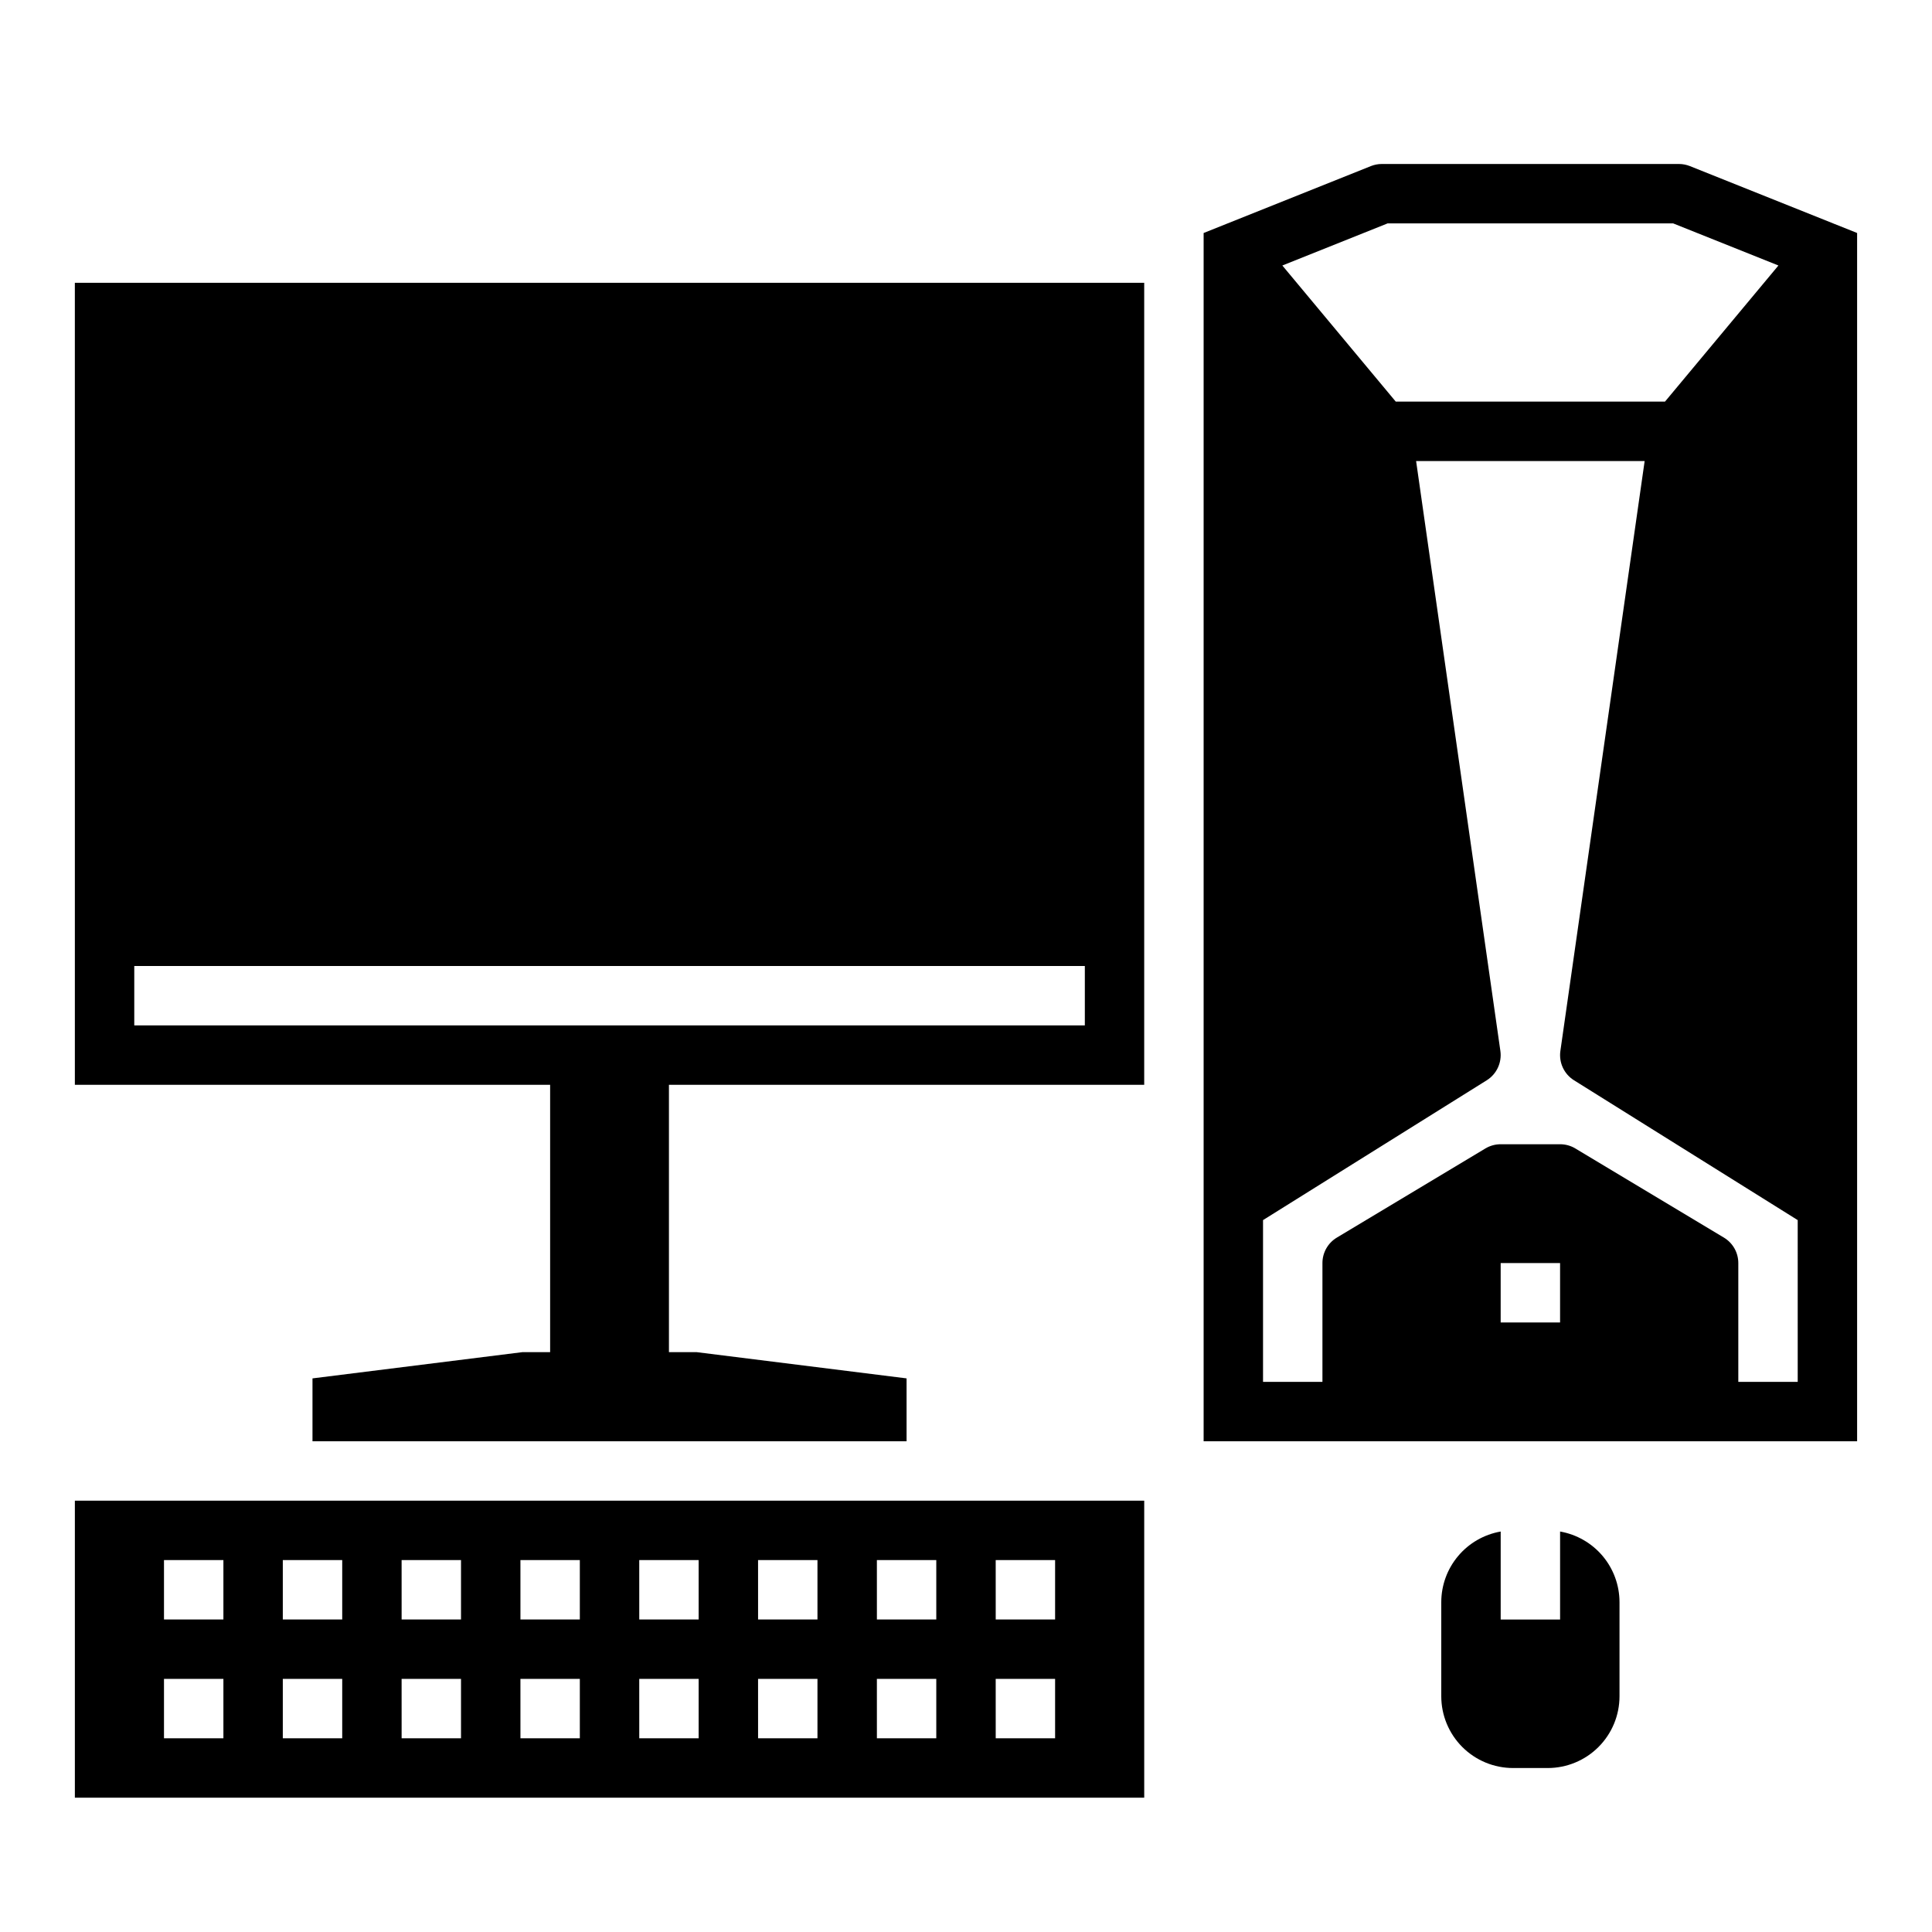
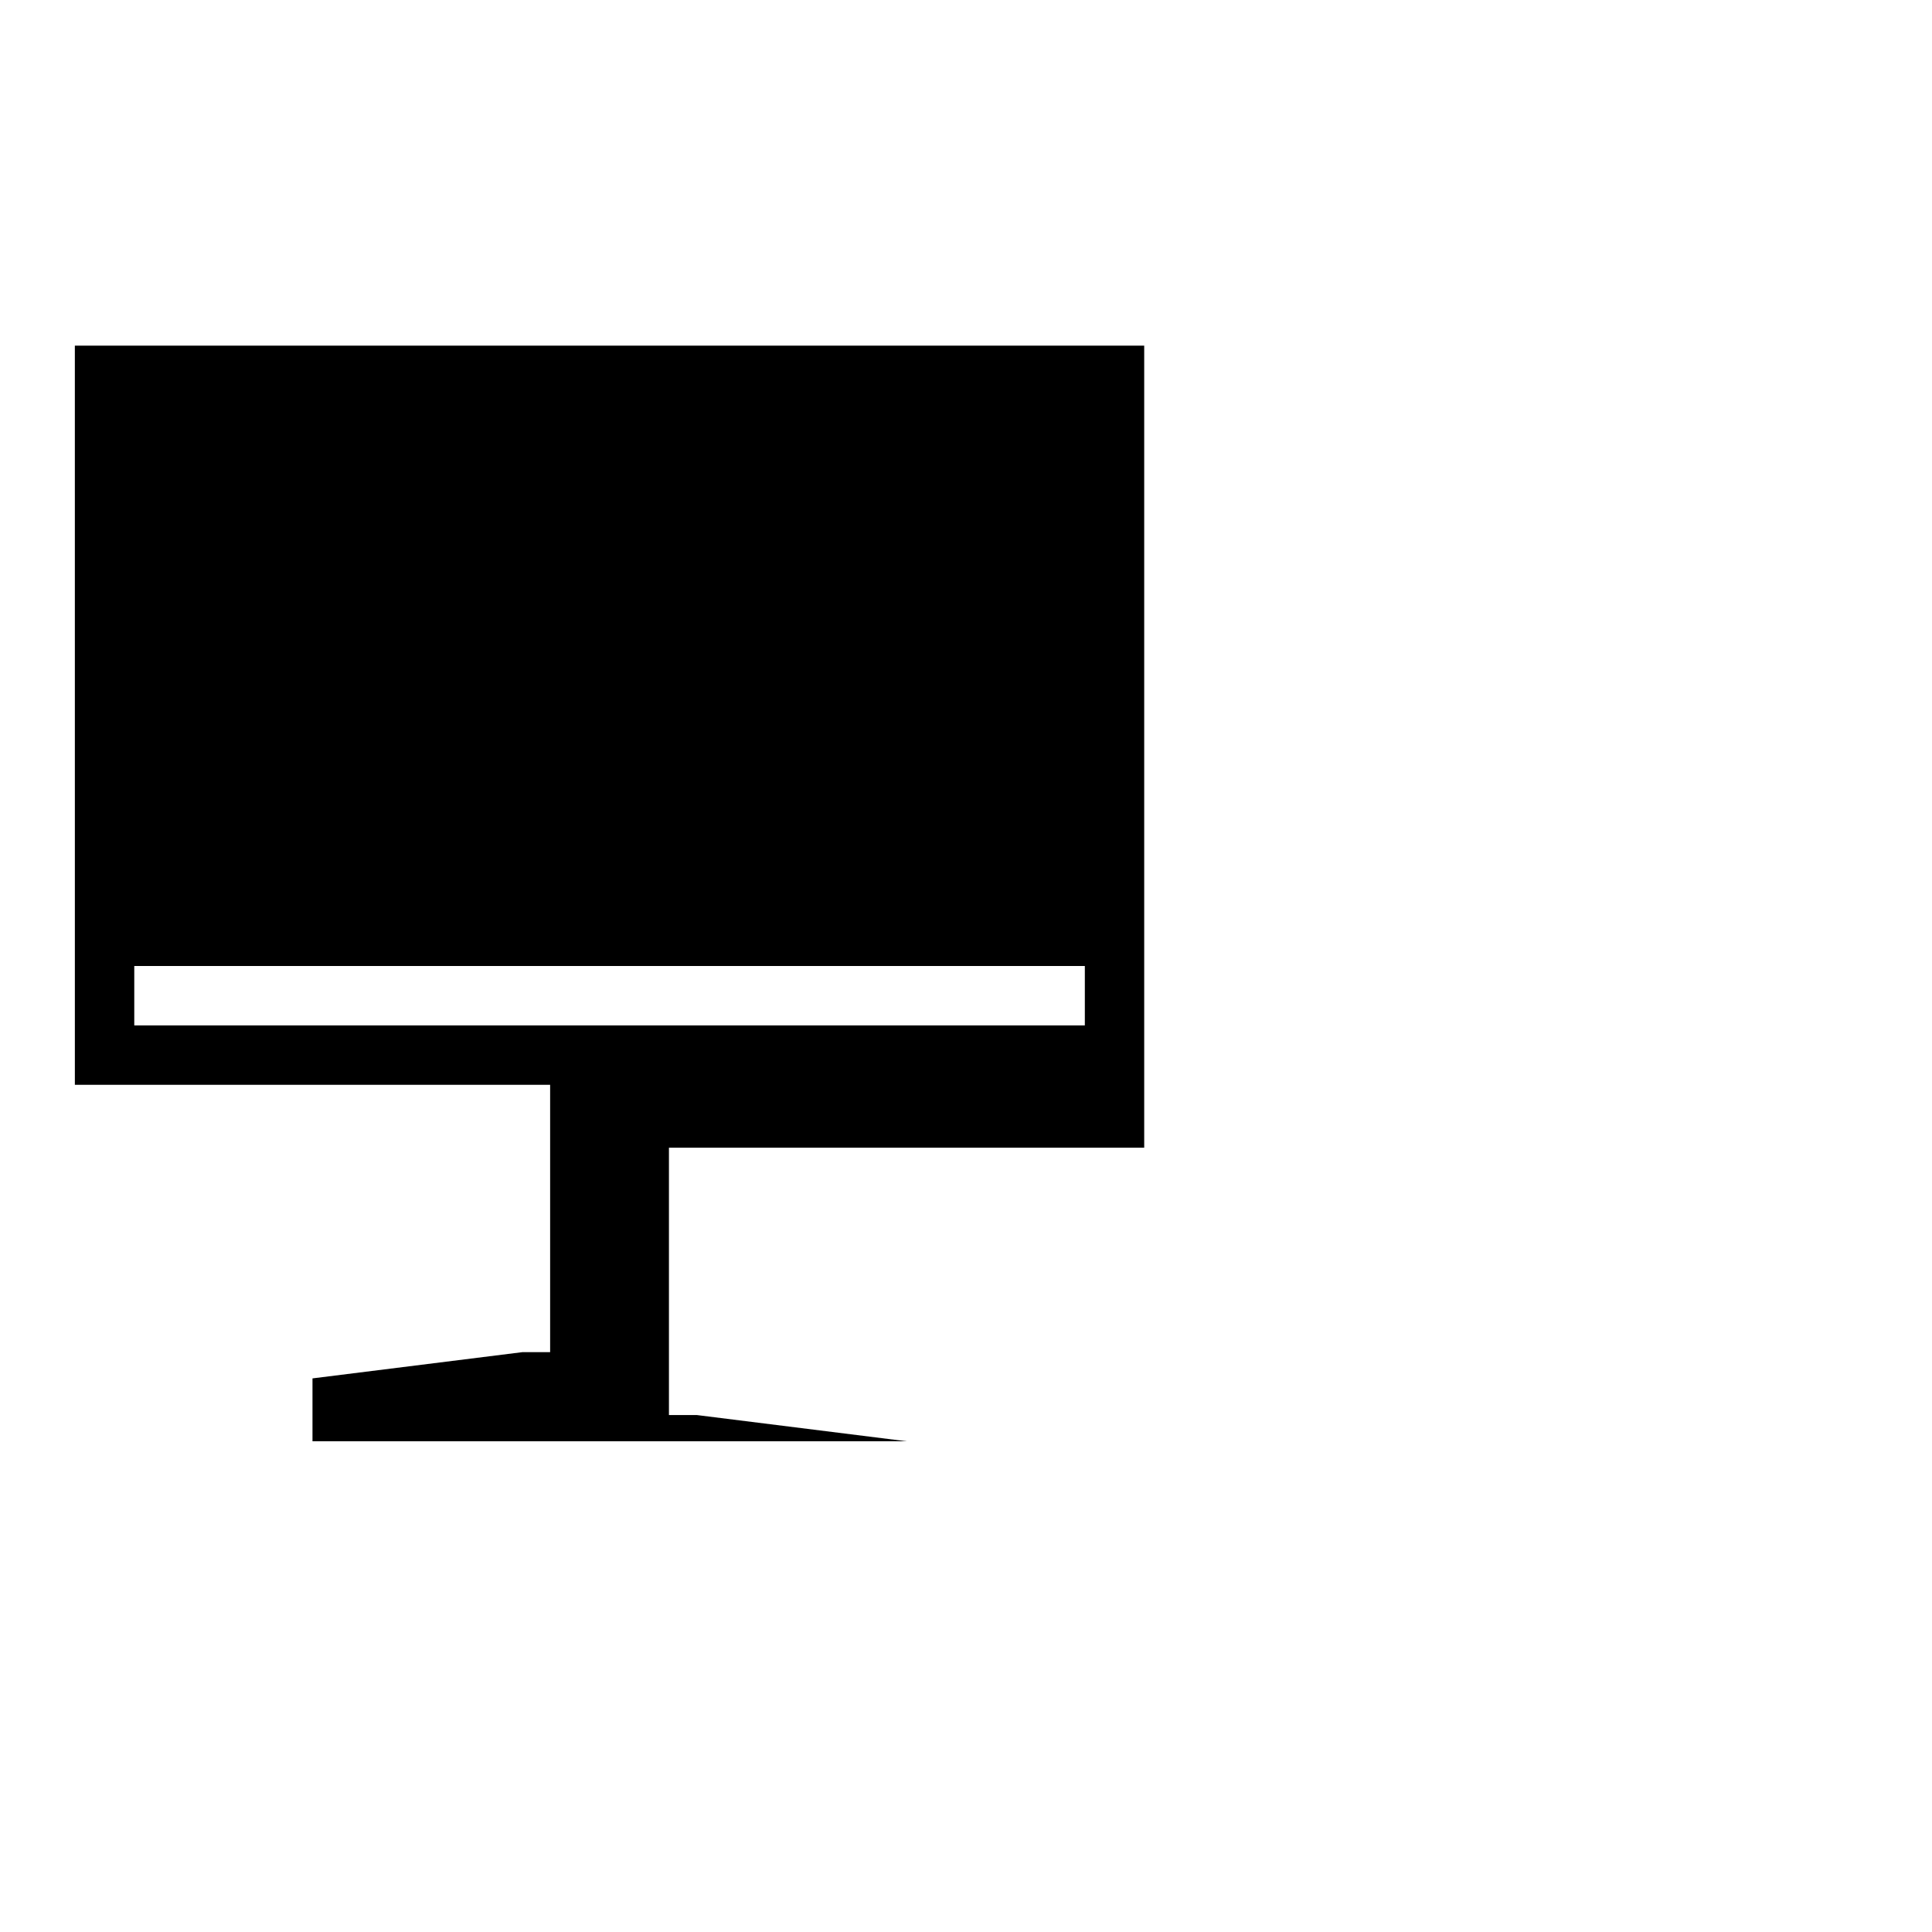
<svg xmlns="http://www.w3.org/2000/svg" fill="#000000" width="800px" height="800px" version="1.1" viewBox="144 144 512 512">
  <g>
-     <path d="m163.84 620.41h283.39v-78.719h-283.39zm244.03-62.977h15.742v15.742l-15.738 0.004zm0 31.488h15.742v15.742l-15.738 0.004zm-31.488-31.488h15.742v15.742l-15.738 0.004zm0 31.488h15.742v15.742l-15.738 0.004zm-31.488-31.488h15.742v15.742l-15.738 0.004zm0 31.488h15.742v15.742l-15.738 0.004zm-31.488-31.488h15.742v15.742l-15.738 0.004zm0 31.488h15.742v15.742l-15.738 0.004zm-31.488-31.488h15.742v15.742l-15.738 0.004zm0 31.488h15.742v15.742l-15.738 0.004zm-31.488-31.488h15.742v15.742l-15.738 0.004zm0 31.488h15.742v15.742l-15.738 0.004zm-31.484-31.488h15.746v15.742l-15.746 0.004zm0 31.488h15.746v15.742l-15.746 0.004zm-31.488-31.488h15.746v15.742l-15.746 0.004zm0 31.488h15.746v15.742l-15.746 0.004z" />
-     <path d="m163.84 431.49h125.95v70.848h-7.379l-55.598 6.949v16.664h157.44v-16.664l-55.594-6.949h-7.383v-70.848h125.95v-212.55h-283.39zm15.742-31.488h251.91v15.742h-251.91z" />
-     <path d="m591.85 188.02c-0.93-0.371-1.922-0.562-2.926-0.562h-78.719c-1 0-1.992 0.191-2.922 0.562l-44.309 17.727v320.21h173.18v-320.21zm-80.129 15.184h75.688l27.891 11.156-30.062 36.074h-71.344l-30.059-36.074zm45.715 291.26h-15.742v-15.742h15.742zm62.977 15.742-15.742 0.004v-31.488c0-2.766-1.453-5.328-3.824-6.75l-39.359-23.617c-1.223-0.734-2.621-1.121-4.051-1.121h-15.742c-1.426 0-2.828 0.387-4.051 1.121l-39.359 23.617c-2.371 1.422-3.824 3.984-3.824 6.75v31.488h-15.742v-42.871l59.277-37.047c2.641-1.648 4.059-4.703 3.621-7.789l-22.332-156.32h60.566l-22.332 156.32c-0.441 3.086 0.977 6.141 3.621 7.789l59.273 37.047z" />
-     <path d="m557.44 549.87v23.316h-15.742v-23.316c-4.406 0.773-8.402 3.07-11.281 6.496-2.883 3.422-4.461 7.754-4.465 12.227v24.93c0 5.047 2.008 9.883 5.574 13.453 3.566 3.566 8.406 5.57 13.453 5.57h9.184c5.043 0 9.883-2.004 13.449-5.57 3.57-3.57 5.574-8.406 5.574-13.453v-24.93c-0.004-4.473-1.582-8.805-4.461-12.227-2.883-3.426-6.875-5.723-11.285-6.496z" />
+     <path d="m163.84 431.49h125.95v70.848h-7.379l-55.598 6.949v16.664h157.44l-55.594-6.949h-7.383v-70.848h125.95v-212.55h-283.39zm15.742-31.488h251.91v15.742h-251.91z" />
  </g>
</svg>